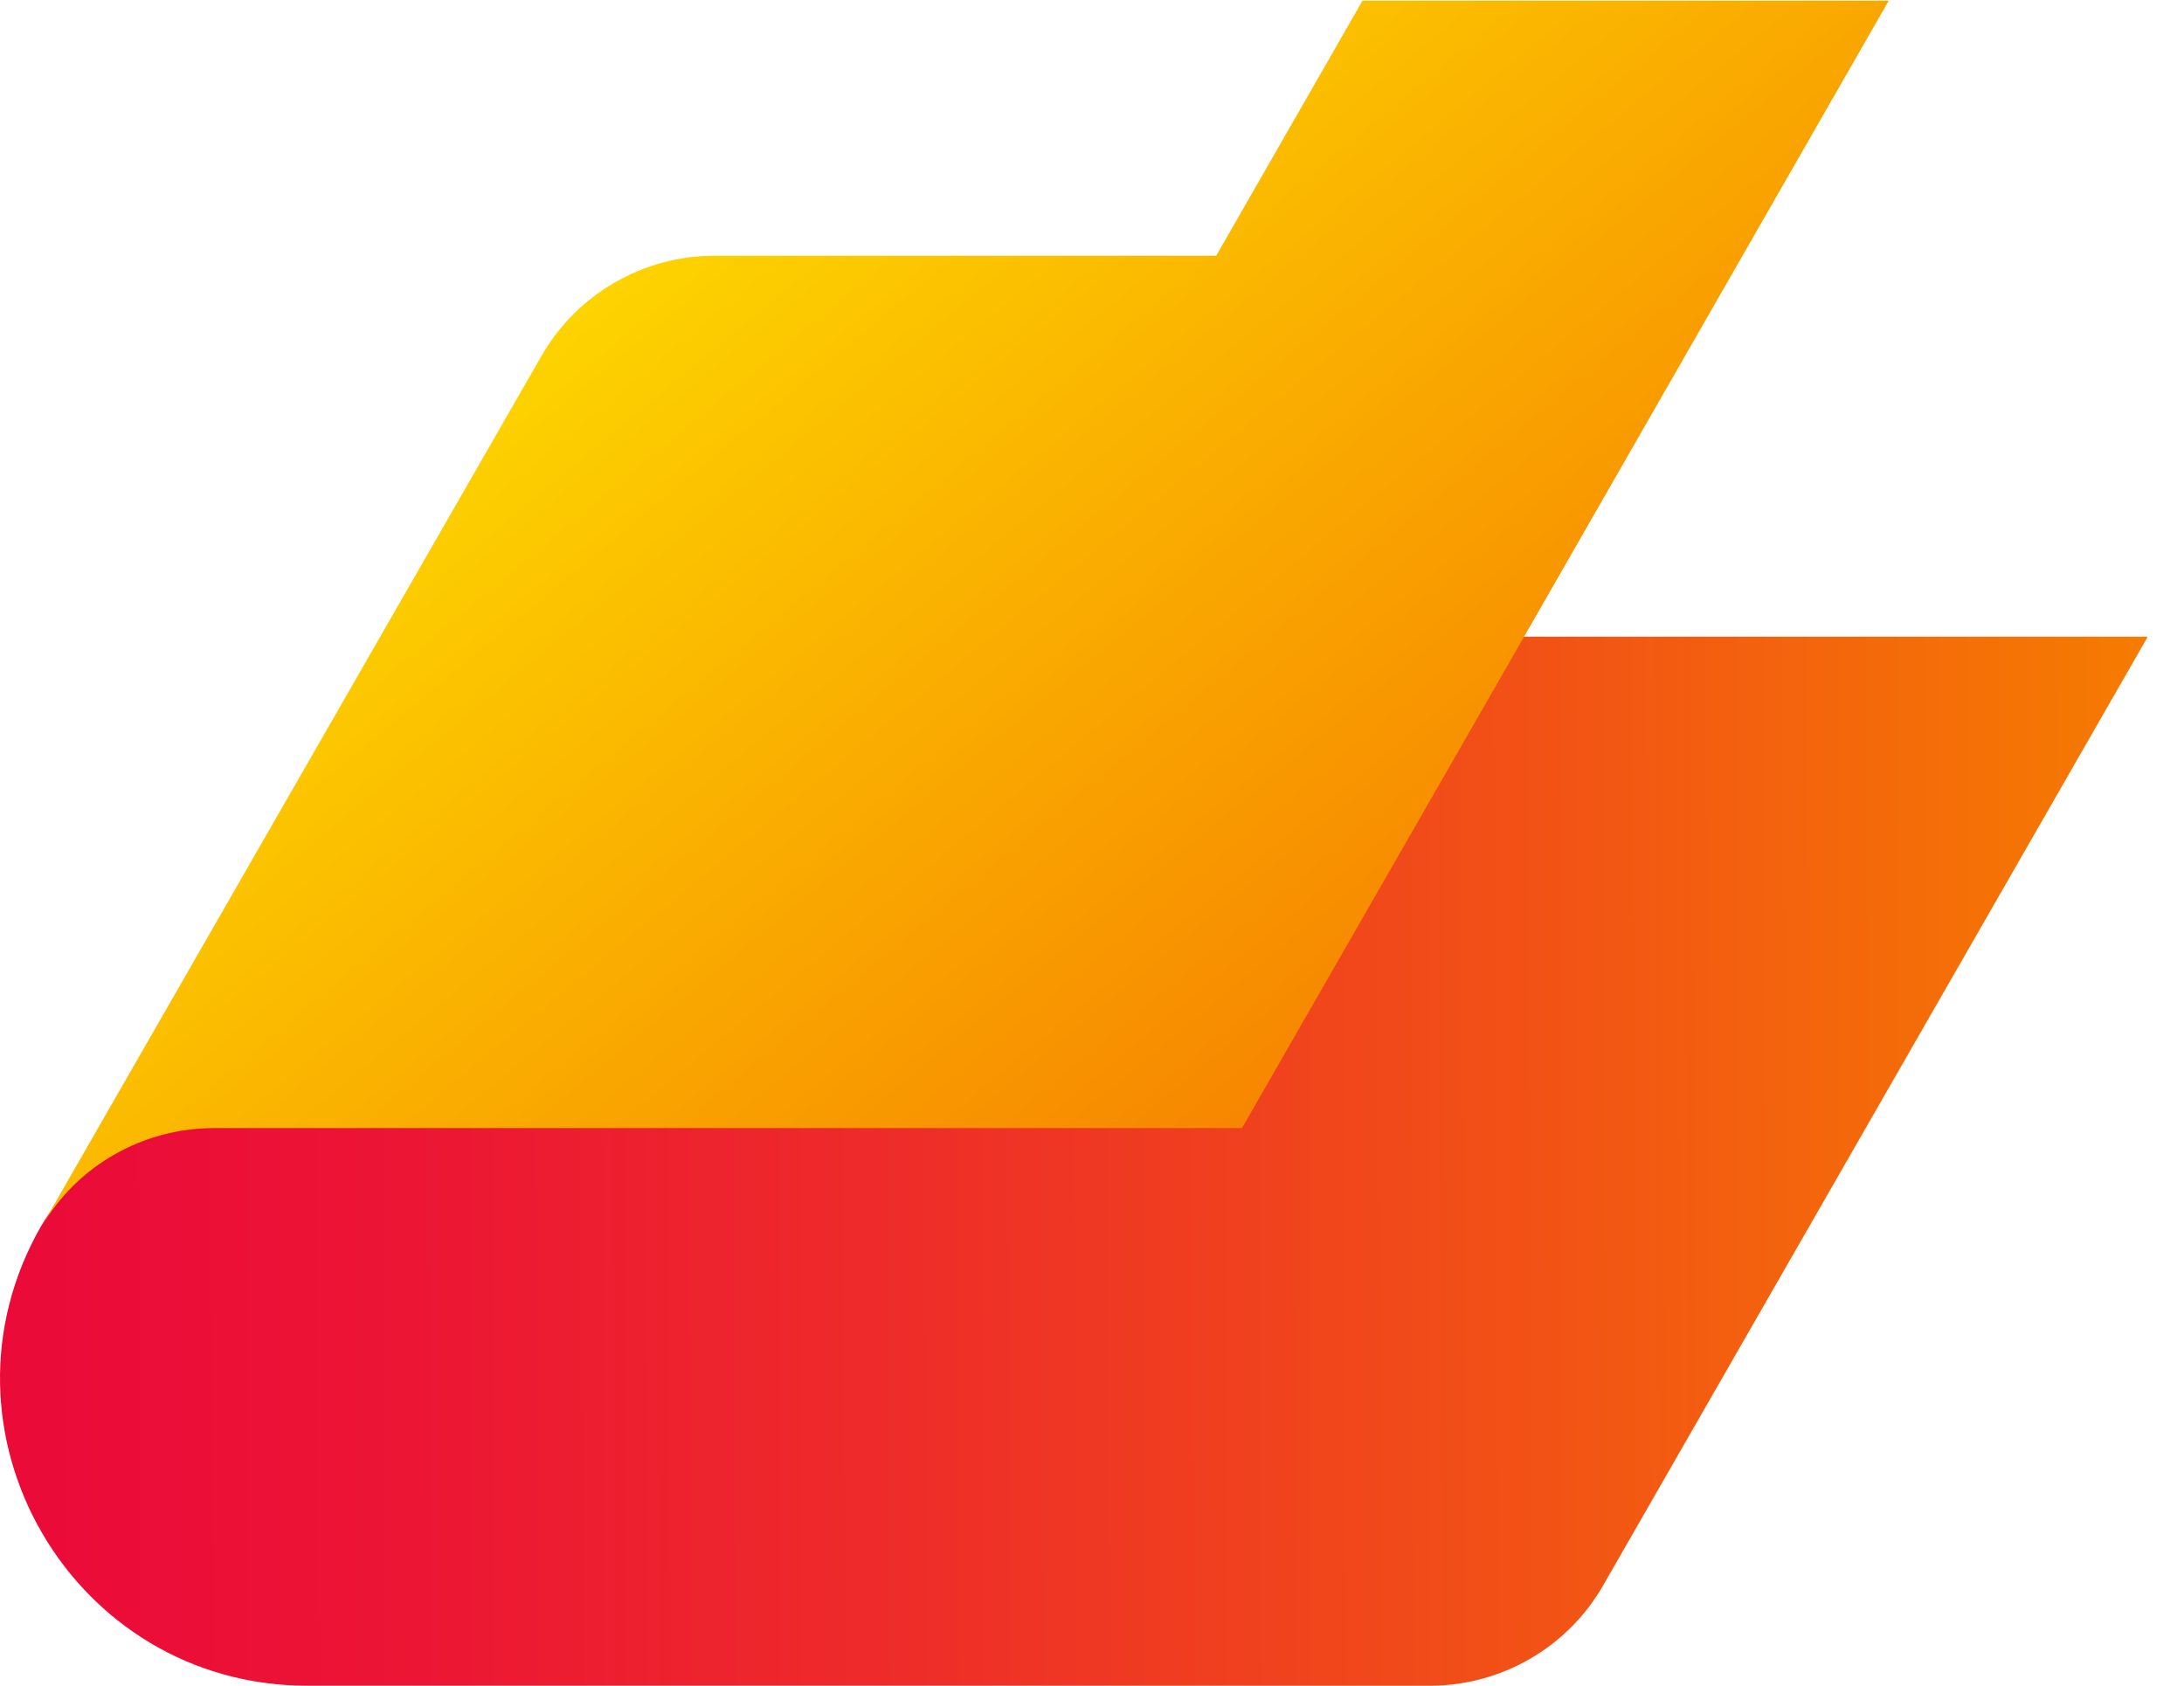
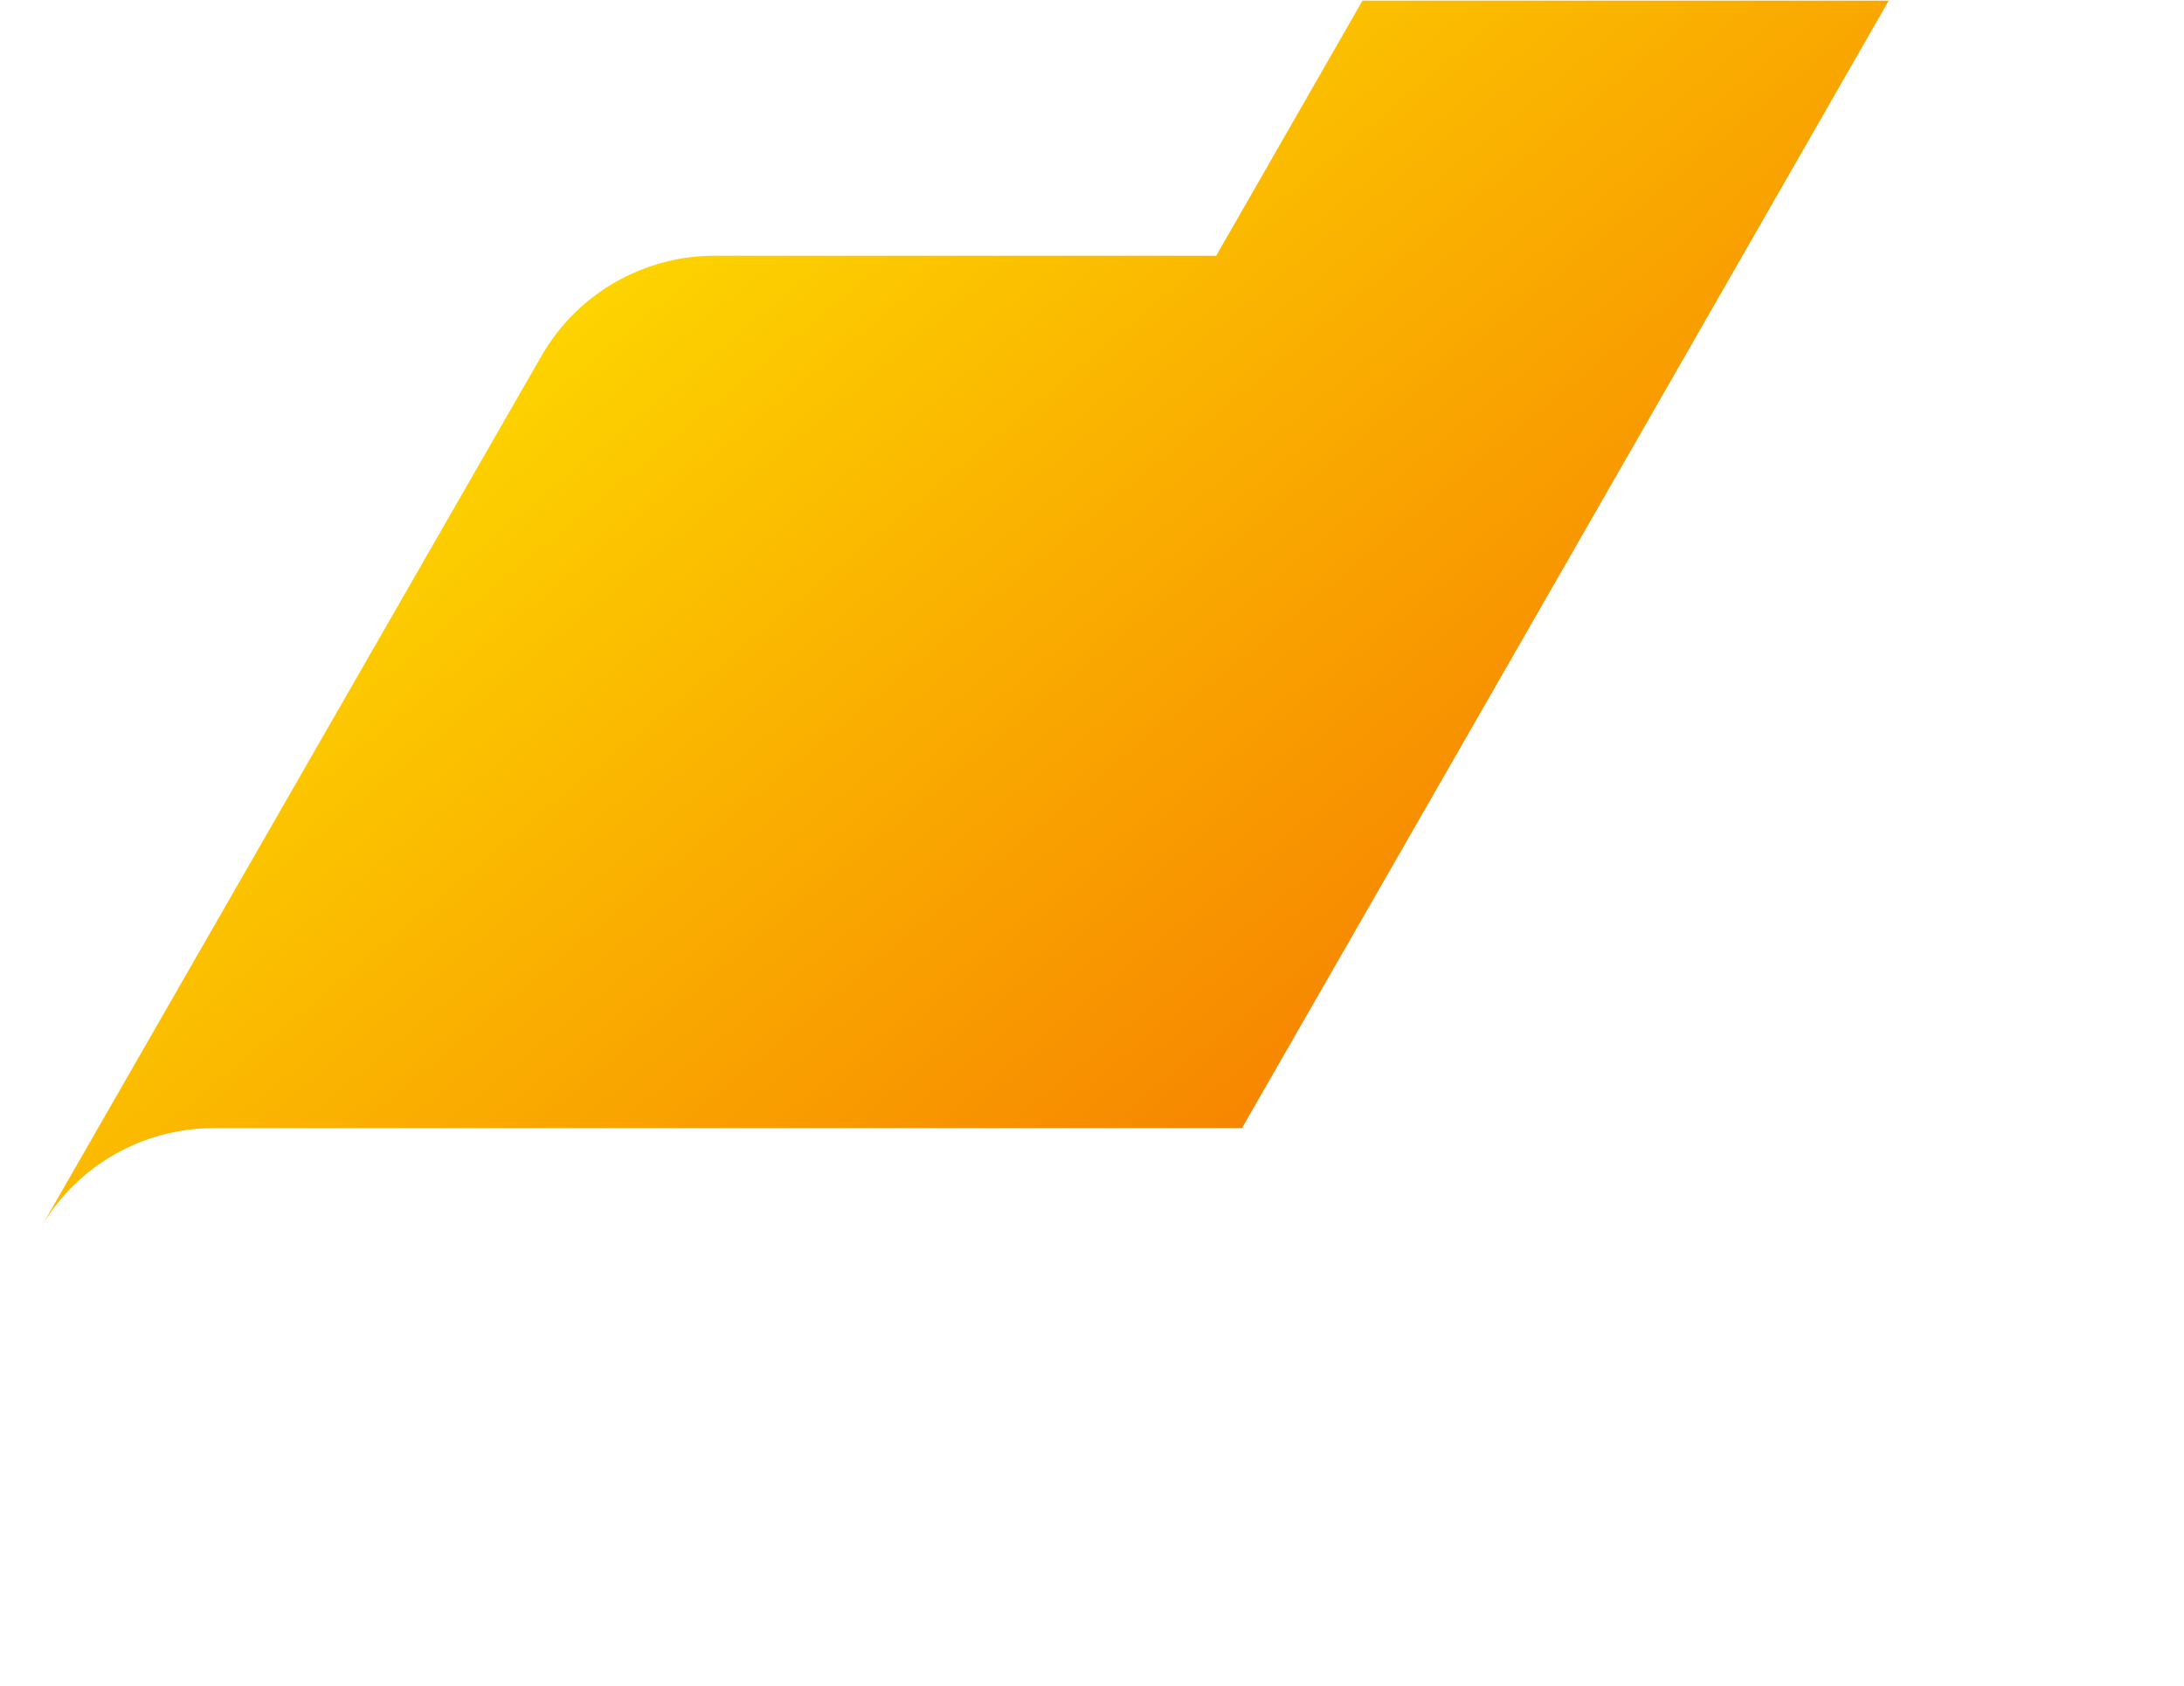
<svg xmlns="http://www.w3.org/2000/svg" width="57" height="44" viewBox="0 0 57 44" fill="none">
-   <path d="M56.038 16.646L48.692 29.444L41.836 41.386C40.904 43.005 39.178 43.997 37.315 43.997H8.025C1.87 43.997 -1.993 37.339 1.076 31.994C2.008 30.39 3.718 29.413 5.581 29.413H32.413L39.759 16.616H56.038V16.646Z" fill="url(#paint0_linear_1_294)" />
  <path d="M49.304 0L45.486 6.659L39.76 16.646L32.414 29.443H5.582C3.734 29.443 2.009 30.421 1.077 32.024L2.558 29.443L14.134 9.285C15.066 7.666 16.791 6.674 18.654 6.674H31.742L35.56 0.016H49.304V0Z" fill="url(#paint1_linear_1_294)" />
  <defs>
    <linearGradient id="paint0_linear_1_294" x1="1.265" y1="30.463" x2="56.554" y2="30.257" gradientUnits="userSpaceOnUse">
      <stop stop-color="#EB0B39" />
      <stop offset="0.153" stop-color="#EC1435" />
      <stop offset="0.401" stop-color="#EE2C29" />
      <stop offset="0.711" stop-color="#F25315" />
      <stop offset="1" stop-color="#F67D00" />
    </linearGradient>
    <linearGradient id="paint1_linear_1_294" x1="16.744" y1="5.825" x2="36.825" y2="30.031" gradientUnits="userSpaceOnUse">
      <stop stop-color="#FDD500" />
      <stop offset="1" stop-color="#F67D00" />
    </linearGradient>
  </defs>
</svg>